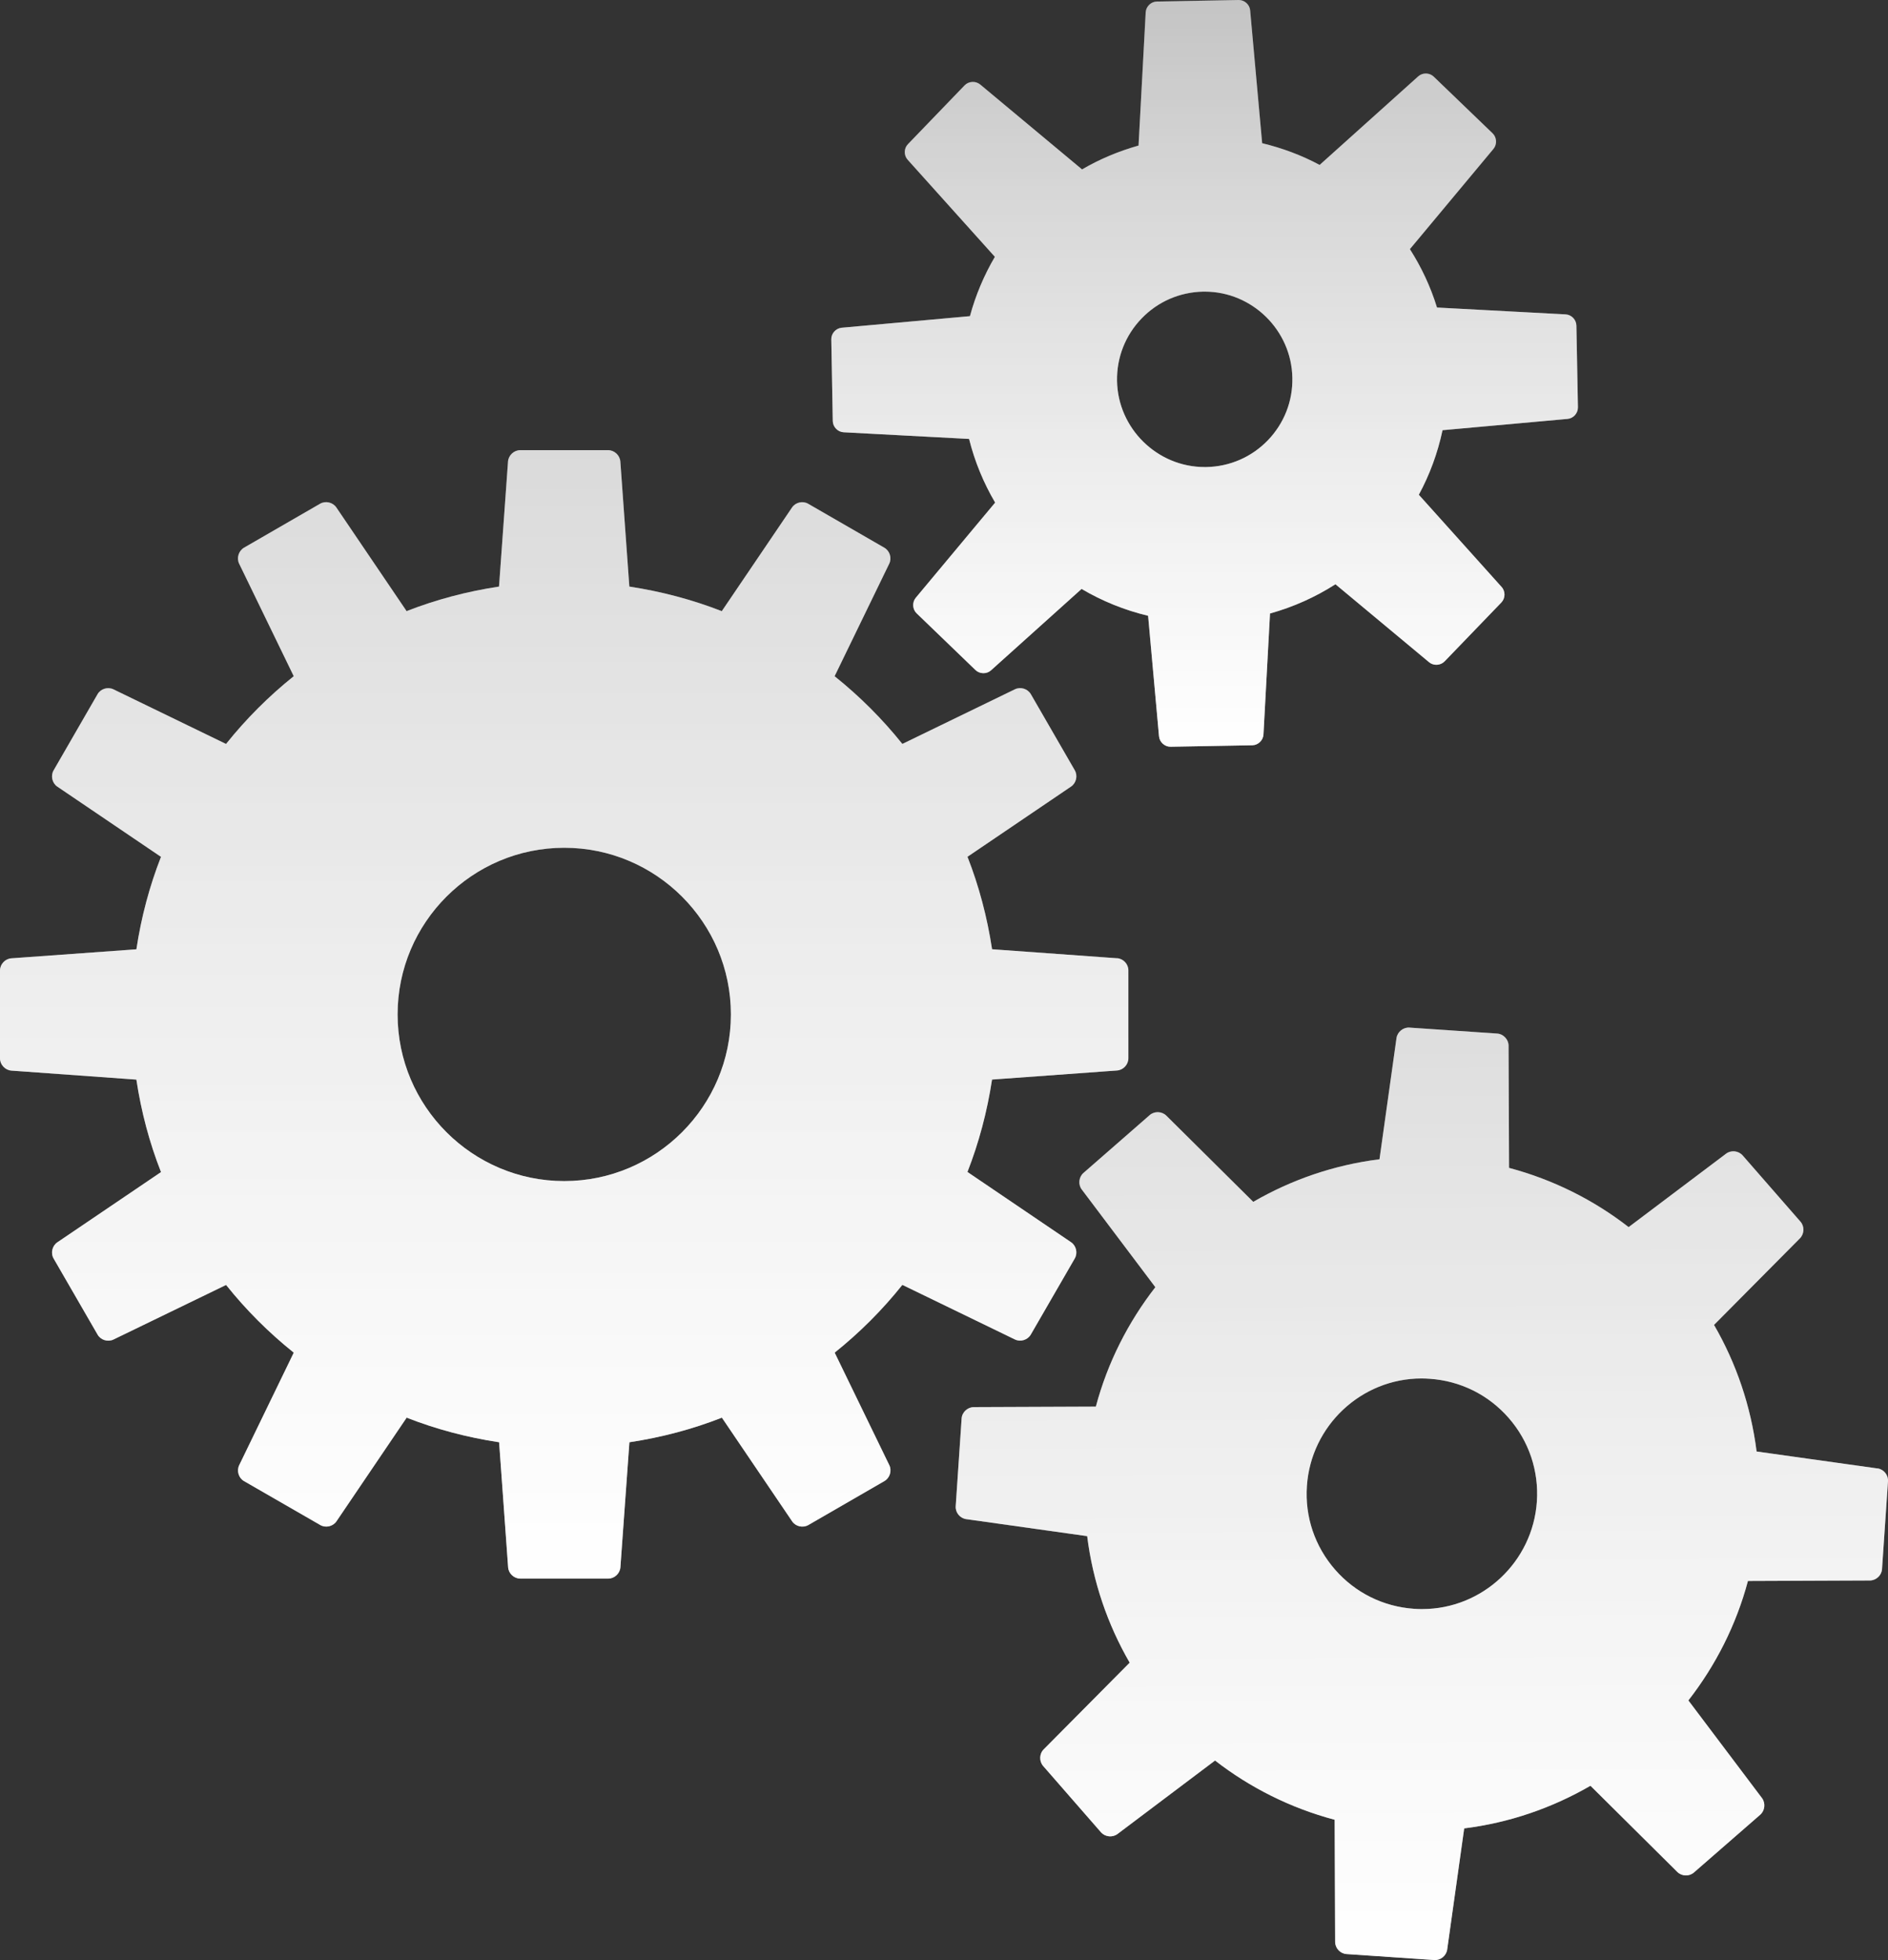
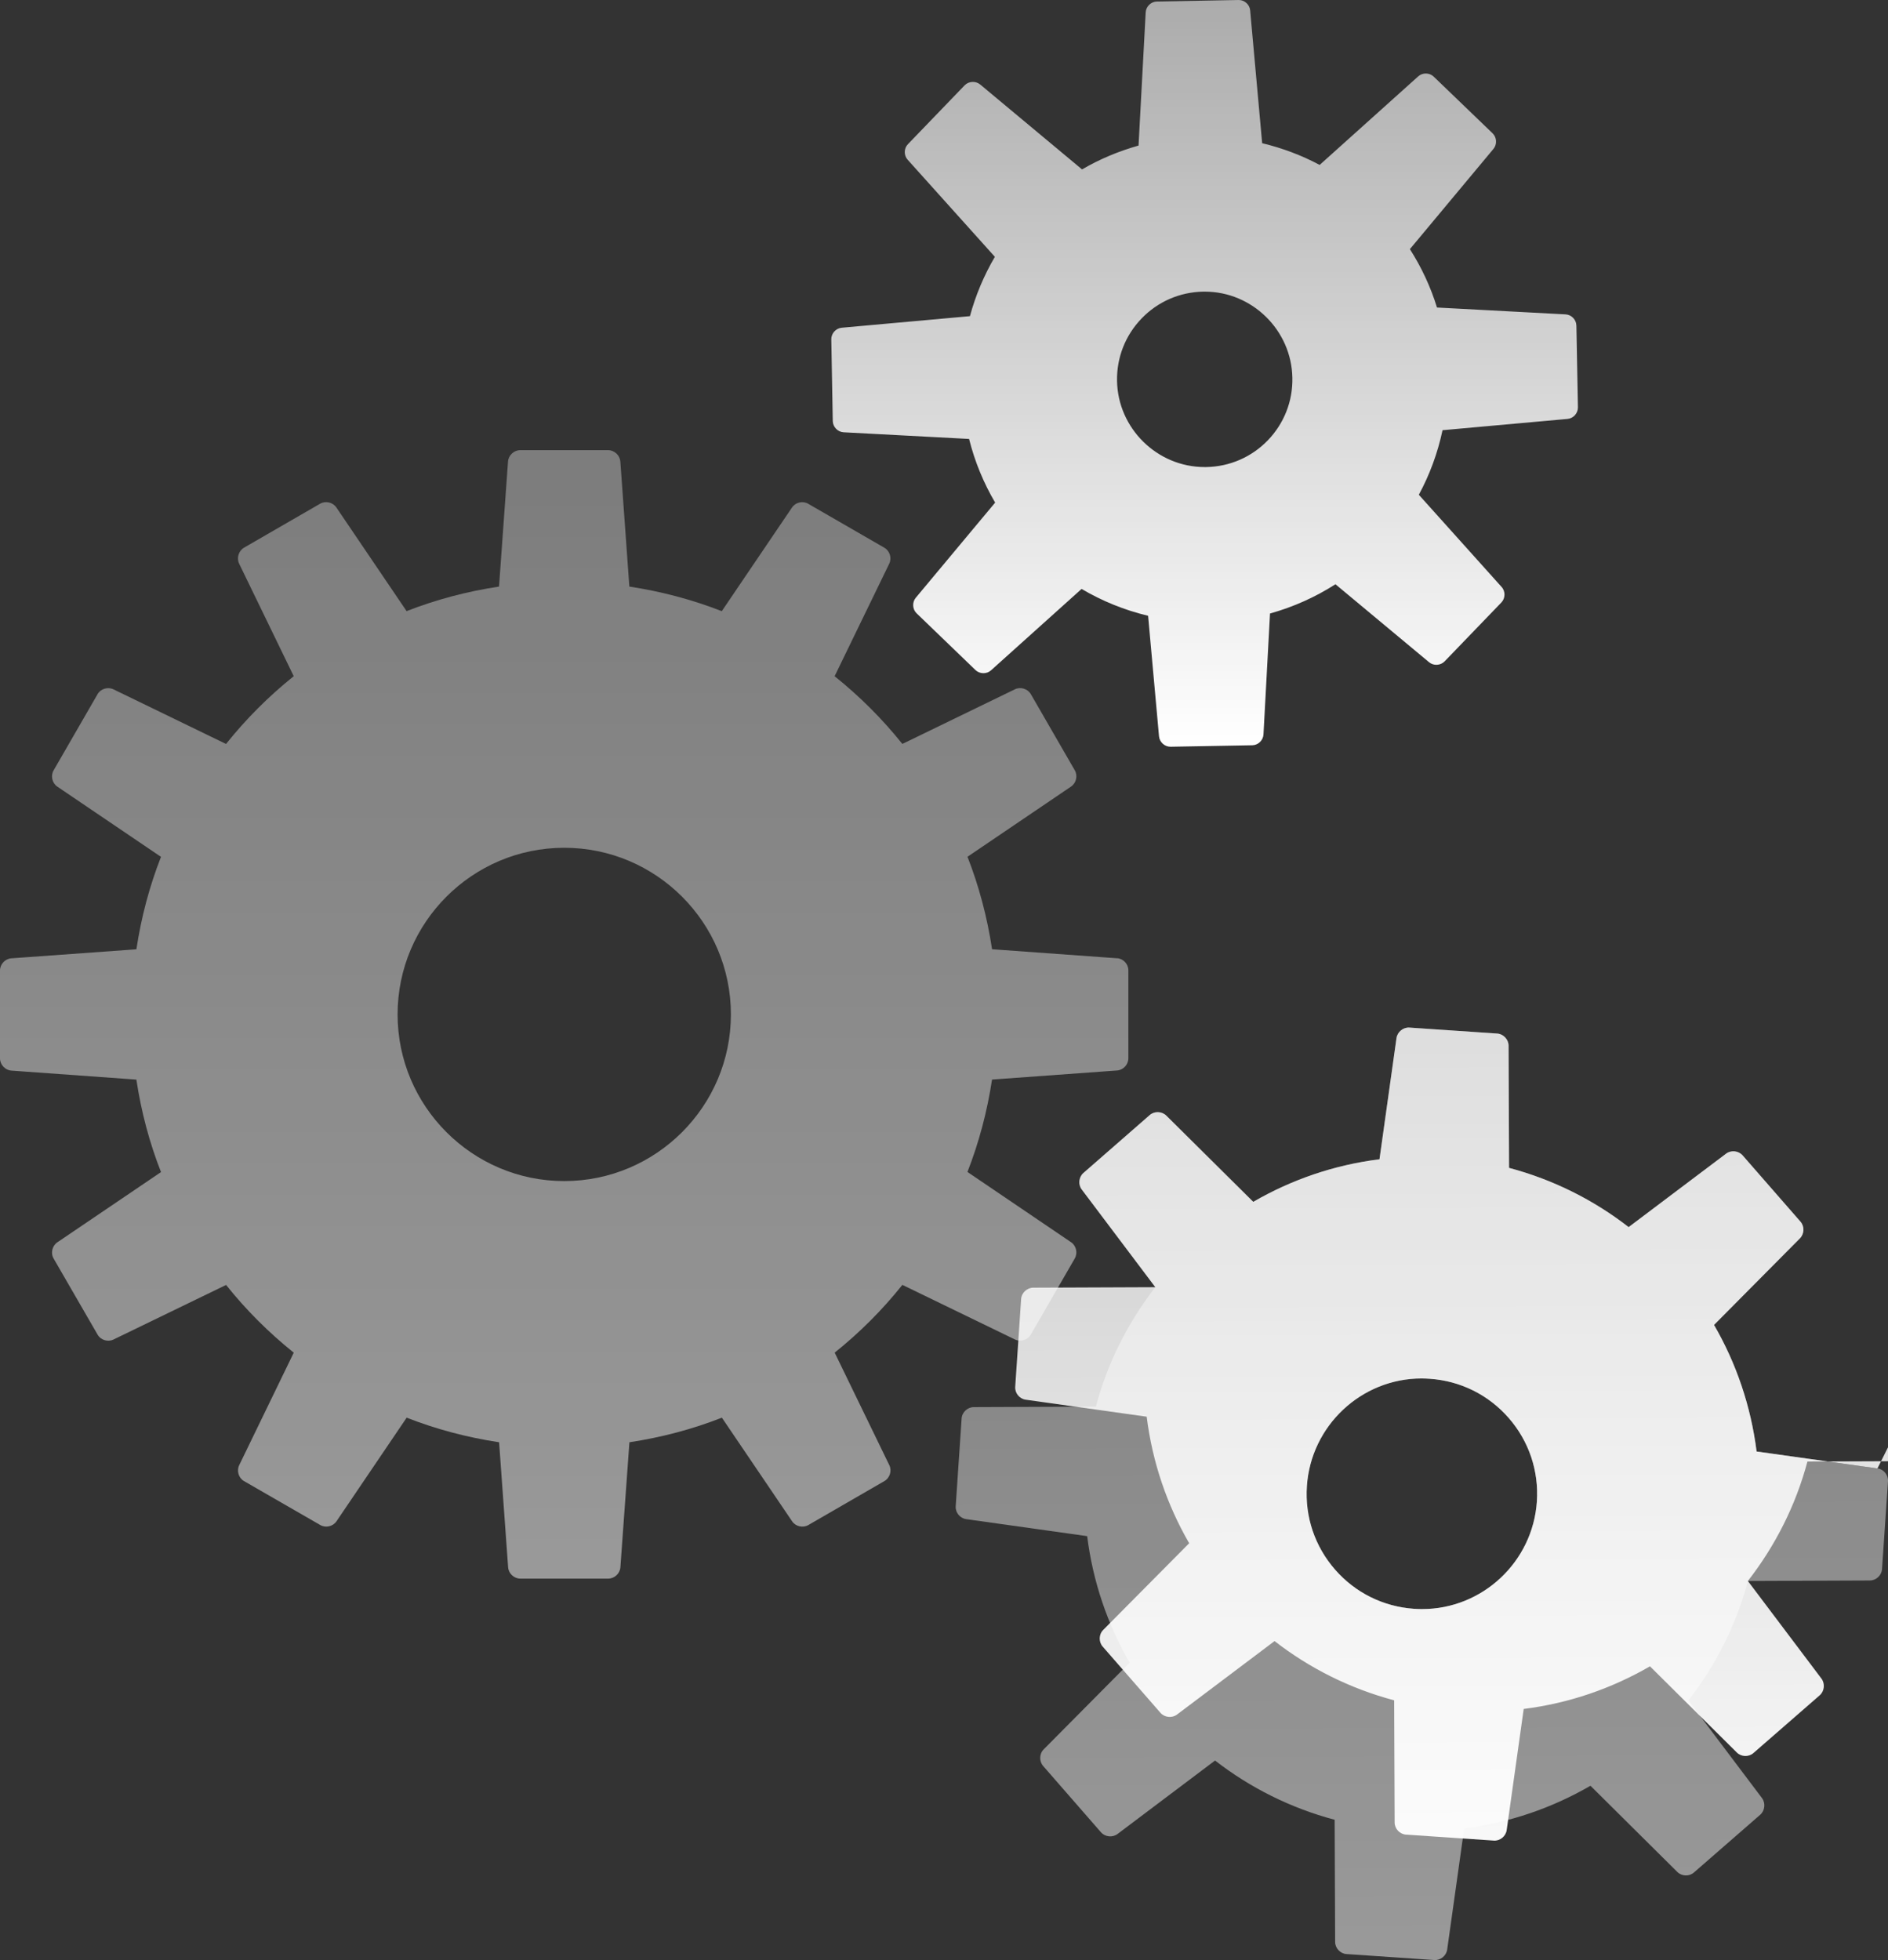
<svg xmlns="http://www.w3.org/2000/svg" width="76.628" height="79.541" viewBox="0 0 76.628 79.541">
  <rect x="0" y="0" width="76.628" height="79.541" fill="#333333" stroke="none" />
  <linearGradient id="a" gradientUnits="userSpaceOnUse" x1="22.9" y1="64.065" x2="22.9" y2="-2.417">
    <stop offset="0" stop-color="#FFF" />
    <stop offset="1" stop-color="#FFF" stop-opacity=".59" />
  </linearGradient>
-   <path fill="url(#a)" d="M45.34 38.888l-5.075-.366c-.198-1.303-.53-2.56-.998-3.753l4.205-2.85c.21-.142.277-.44.15-.66l-1.783-3.088c-.128-.22-.417-.31-.647-.198l-4.568 2.217c-.812-1.014-1.734-1.935-2.75-2.748l2.218-4.568c.11-.23.022-.52-.2-.647l-3.09-1.783c-.22-.128-.515-.06-.657.152l-2.85 4.206c-1.193-.466-2.45-.8-3.752-.998l-.365-5.074c-.02-.254-.242-.462-.496-.462h-3.567c-.255 0-.478.208-.496.462l-.365 5.074c-1.302.196-2.558.53-3.752.996l-2.85-4.206c-.142-.21-.437-.28-.66-.152l-3.087 1.783c-.22.128-.31.42-.2.648l2.217 4.568c-1.015.814-1.936 1.734-2.748 2.75l-4.57-2.217c-.228-.11-.52-.023-.645.198l-1.783 3.09c-.128.22-.06.518.15.66l4.208 2.85c-.467 1.192-.802 2.45-.998 3.752l-5.076.366c-.253.018-.46.24-.46.495v3.566c0 .254.208.476.46.496l5.075.365c.197 1.305.53 2.56 1 3.753l-4.208 2.85c-.21.143-.28.438-.15.66L3.96 54.16c.126.222.417.31.646.2l4.57-2.215c.81 1.015 1.732 1.935 2.747 2.748L9.708 59.46c-.11.23-.024.52.197.646l3.09 1.78c.22.13.517.062.66-.147l2.85-4.208c1.193.467 2.45.802 3.752.998l.366 5.074c.018.254.24.46.496.46h3.566c.254 0 .476-.206.495-.46l.366-5.074c1.304-.196 2.56-.53 3.753-.998l2.85 4.205c.14.212.438.28.66.152l3.087-1.784c.22-.127.31-.418.198-.646l-2.217-4.566c1.014-.812 1.936-1.733 2.747-2.75l4.568 2.215c.23.112.52.02.646-.2l1.784-3.087c.127-.222.06-.517-.152-.66l-4.204-2.85c.466-1.192.8-2.448.998-3.75l5.073-.368c.254-.018.46-.24.46-.495v-3.566c.002-.256-.206-.48-.46-.496zM22.9 47.93c-3.728 0-6.763-3.034-6.763-6.763 0-3.73 3.035-6.763 6.764-6.763s6.764 3.033 6.764 6.763S26.63 47.93 22.9 47.93z" />
  <linearGradient id="b" gradientUnits="userSpaceOnUse" x1="57.771" y1="79.541" x2="57.564" y2="19.922">
    <stop offset="0" stop-color="#FFF" />
    <stop offset="1" stop-color="#FFF" stop-opacity=".59" />
  </linearGradient>
-   <path fill="url(#b)" d="M76.2 59.592l-4.905-.688c-.232-1.844-.828-3.584-1.728-5.137l3.488-3.515c.18-.185.188-.485.02-.676L70.73 46.89c-.168-.193-.47-.226-.674-.072l-3.955 2.98c-1.415-1.1-3.058-1.926-4.853-2.404l-.02-4.957c0-.254-.21-.478-.464-.494l-3.56-.242c-.252-.017-.49.176-.525.427l-.69 4.917c-1.842.23-3.573.83-5.124 1.728l-3.527-3.498c-.182-.18-.485-.19-.676-.022L43.974 47.6c-.19.165-.223.47-.07.67l2.988 3.966c-1.1 1.416-1.937 3.052-2.415 4.847l-4.953.02c-.255 0-.48.21-.495.464l-.24 3.56c-.018.252.172.487.426.522l4.91.69c.23 1.844.826 3.583 1.725 5.135l-3.49 3.518c-.18.18-.19.484-.02.677l2.345 2.688c.167.19.47.223.673.068l3.957-2.98c1.416 1.1 3.06 1.927 4.854 2.404l.02 4.957c0 .256.21.478.463.493l3.56.242c.253.02.49-.173.525-.427l.69-4.915c1.842-.23 3.574-.832 5.125-1.73l3.525 3.498c.182.18.484.19.676.02l2.69-2.343c.19-.168.222-.47.07-.675l-2.987-3.963c1.102-1.416 1.938-3.052 2.417-4.847l4.948-.02c.257-.002.48-.21.494-.463l.242-3.558c.02-.255-.17-.493-.423-.528zM57.724 65.3c-.11 0-.222-.004-.33-.012-1.248-.085-2.388-.65-3.208-1.59-.822-.942-1.23-2.148-1.143-3.396.166-2.446 2.21-4.362 4.653-4.362.11 0 .22.006.33.013 1.246.084 2.386.65 3.207 1.59s1.228 2.147 1.144 3.394c-.166 2.446-2.21 4.362-4.653 4.362z" />
+   <path fill="url(#b)" d="M76.2 59.592l-4.905-.688c-.232-1.844-.828-3.584-1.728-5.137l3.488-3.515c.18-.185.188-.485.02-.676L70.73 46.89c-.168-.193-.47-.226-.674-.072l-3.955 2.98c-1.415-1.1-3.058-1.926-4.853-2.404l-.02-4.957c0-.254-.21-.478-.464-.494l-3.56-.242c-.252-.017-.49.176-.525.427l-.69 4.917c-1.842.23-3.573.83-5.124 1.728l-3.527-3.498c-.182-.18-.485-.19-.676-.022L43.974 47.6c-.19.165-.223.47-.07.67l2.988 3.966l-4.953.02c-.255 0-.48.21-.495.464l-.24 3.56c-.018.252.172.487.426.522l4.91.69c.23 1.844.826 3.583 1.725 5.135l-3.49 3.518c-.18.18-.19.484-.02.677l2.345 2.688c.167.19.47.223.673.068l3.957-2.98c1.416 1.1 3.06 1.927 4.854 2.404l.02 4.957c0 .256.21.478.463.493l3.56.242c.253.02.49-.173.525-.427l.69-4.915c1.842-.23 3.574-.832 5.125-1.73l3.525 3.498c.182.18.484.19.676.02l2.69-2.343c.19-.168.222-.47.07-.675l-2.987-3.963c1.102-1.416 1.938-3.052 2.417-4.847l4.948-.02c.257-.002.48-.21.494-.463l.242-3.558c.02-.255-.17-.493-.423-.528zM57.724 65.3c-.11 0-.222-.004-.33-.012-1.248-.085-2.388-.65-3.208-1.59-.822-.942-1.23-2.148-1.143-3.396.166-2.446 2.21-4.362 4.653-4.362.11 0 .22.006.33.013 1.246.084 2.386.65 3.207 1.59s1.228 2.147 1.144 3.394c-.166 2.446-2.21 4.362-4.653 4.362z" />
  <linearGradient id="c" gradientUnits="userSpaceOnUse" x1="48.891" y1="30.304" x2="48.891">
    <stop offset="0" stop-color="#FFF" />
    <stop offset="1" stop-color="#FFF" stop-opacity=".59" />
  </linearGradient>
  <path fill="url(#c)" d="M63.98 13.21c-.003-.236-.2-.44-.437-.452l-5.22-.278c-.26-.846-.634-1.64-1.1-2.37l3.392-4.068c.152-.182.137-.465-.033-.63L58.19 3.11c-.17-.165-.454-.17-.63-.01l-4 3.593c-.727-.39-1.512-.683-2.333-.882L50.74.42c-.02-.235-.23-.424-.468-.42l-3.317.062c-.24.003-.442.202-.455.438l-.29 5.407c-.812.23-1.582.552-2.293.968l-4.135-3.447c-.182-.15-.464-.137-.63.034l-2.303 2.39c-.166.17-.17.454-.01.63l3.54 3.94c-.438.747-.78 1.552-1.012 2.408l-5.207.47c-.236.023-.425.233-.42.47l.06 3.32c.006.237.203.44.44.453l5.092.27c.23.92.59 1.788 1.058 2.583l-3.223 3.864c-.15.182-.137.464.036.63l2.39 2.303c.17.163.454.17.63.01l3.675-3.303c.832.49 1.738.86 2.7 1.09l.443 4.892c.022.237.232.426.47.422l3.32-.06c.235-.006.438-.202.45-.44l.265-4.907c.953-.266 1.844-.667 2.656-1.187l3.8 3.164c.183.153.465.136.63-.034l2.304-2.39c.165-.172.17-.455.01-.63l-3.36-3.742c.44-.812.765-1.692.962-2.62L63.623 17c.235-.02.424-.232.42-.47l-.062-3.32zm-12.52 4.656c-.66.685-1.55 1.07-2.498 1.088h-.07c-1.924 0-3.52-1.567-3.555-3.494-.017-.95.336-1.85.996-2.535.658-.685 1.545-1.07 2.496-1.09h.07c1.925 0 3.52 1.568 3.554 3.496.02.95-.335 1.85-.994 2.536z" />
  <g opacity=".5">
    <linearGradient id="d" gradientUnits="userSpaceOnUse" x1="22.9" y1="64.065" x2="22.9" y2="-2.417">
      <stop offset="0" stop-color="#FFF" />
      <stop offset="1" stop-color="#FFF" stop-opacity=".59" />
    </linearGradient>
    <path fill="url(#d)" d="M45.34 38.888l-5.075-.366c-.198-1.303-.53-2.56-.998-3.753l4.205-2.85c.21-.142.277-.44.15-.66l-1.783-3.088c-.128-.22-.417-.31-.647-.198l-4.568 2.217c-.812-1.014-1.734-1.935-2.75-2.748l2.218-4.568c.11-.23.022-.52-.2-.647l-3.09-1.783c-.22-.128-.515-.06-.657.152l-2.85 4.206c-1.193-.466-2.45-.8-3.752-.998l-.365-5.074c-.02-.254-.242-.462-.496-.462h-3.567c-.255 0-.478.208-.496.462l-.365 5.074c-1.302.196-2.558.53-3.752.996l-2.85-4.206c-.142-.21-.437-.28-.66-.152l-3.087 1.783c-.22.128-.31.42-.2.648l2.217 4.568c-1.015.814-1.936 1.734-2.748 2.75l-4.57-2.217c-.228-.11-.52-.023-.645.198l-1.783 3.09c-.128.22-.06.518.15.66l4.208 2.85c-.467 1.192-.802 2.45-.998 3.752l-5.076.366c-.253.018-.46.24-.46.495v3.566c0 .254.208.476.46.496l5.075.365c.197 1.305.53 2.56 1 3.753l-4.208 2.85c-.21.143-.28.438-.15.66L3.96 54.16c.126.222.417.31.646.2l4.57-2.215c.81 1.015 1.732 1.935 2.747 2.748L9.708 59.46c-.11.23-.024.52.197.646l3.09 1.78c.22.13.517.062.66-.147l2.85-4.208c1.193.467 2.45.802 3.752.998l.366 5.074c.018.254.24.46.496.46h3.566c.254 0 .476-.206.495-.46l.366-5.074c1.304-.196 2.56-.53 3.753-.998l2.85 4.205c.14.212.438.28.66.152l3.087-1.784c.22-.127.31-.418.198-.646l-2.217-4.566c1.014-.812 1.936-1.733 2.747-2.75l4.568 2.215c.23.112.52.02.646-.2l1.784-3.087c.127-.222.06-.517-.152-.66l-4.204-2.85c.466-1.192.8-2.448.998-3.75l5.073-.368c.254-.018.46-.24.46-.495v-3.566c.002-.256-.206-.48-.46-.496zM22.9 47.93c-3.728 0-6.763-3.034-6.763-6.763 0-3.73 3.035-6.763 6.764-6.763s6.764 3.033 6.764 6.763S26.63 47.93 22.9 47.93z" />
  </g>
  <g opacity=".5">
    <linearGradient id="e" gradientUnits="userSpaceOnUse" x1="57.771" y1="79.541" x2="57.564" y2="19.922">
      <stop offset="0" stop-color="#FFF" />
      <stop offset="1" stop-color="#FFF" stop-opacity=".59" />
    </linearGradient>
    <path fill="url(#e)" d="M76.2 59.592l-4.905-.688c-.232-1.844-.828-3.584-1.728-5.137l3.488-3.515c.18-.185.188-.485.02-.676L70.73 46.89c-.168-.193-.47-.226-.674-.072l-3.955 2.98c-1.415-1.1-3.058-1.926-4.853-2.404l-.02-4.957c0-.254-.21-.478-.464-.494l-3.56-.242c-.252-.017-.49.176-.525.427l-.69 4.917c-1.842.23-3.573.83-5.124 1.728l-3.527-3.498c-.182-.18-.485-.19-.676-.022L43.974 47.6c-.19.165-.223.47-.07.67l2.988 3.966c-1.1 1.416-1.937 3.052-2.415 4.847l-4.953.02c-.255 0-.48.21-.495.464l-.24 3.56c-.018.252.172.487.426.522l4.91.69c.23 1.844.826 3.583 1.725 5.135l-3.49 3.518c-.18.18-.19.484-.02.677l2.345 2.688c.167.19.47.223.673.068l3.957-2.98c1.416 1.1 3.06 1.927 4.854 2.404l.02 4.957c0 .256.21.478.463.493l3.56.242c.253.02.49-.173.525-.427l.69-4.915c1.842-.23 3.574-.832 5.125-1.73l3.525 3.498c.182.18.484.19.676.02l2.69-2.343c.19-.168.222-.47.07-.675l-2.987-3.963c1.102-1.416 1.938-3.052 2.417-4.847l4.948-.02c.257-.002.48-.21.494-.463l.242-3.558c.02-.255-.17-.493-.423-.528zM57.724 65.3c-.11 0-.222-.004-.33-.012-1.248-.085-2.388-.65-3.208-1.59-.822-.942-1.23-2.148-1.143-3.396.166-2.446 2.21-4.362 4.653-4.362.11 0 .22.006.33.013 1.246.084 2.386.65 3.207 1.59s1.228 2.147 1.144 3.394c-.166 2.446-2.21 4.362-4.653 4.362z" />
  </g>
  <g opacity=".5">
    <linearGradient id="f" gradientUnits="userSpaceOnUse" x1="48.891" y1="30.304" x2="48.891">
      <stop offset="0" stop-color="#FFF" />
      <stop offset="1" stop-color="#FFF" stop-opacity=".59" />
    </linearGradient>
-     <path fill="url(#f)" d="M63.98 13.21c-.003-.236-.2-.44-.437-.452l-5.22-.278c-.26-.846-.634-1.64-1.1-2.37l3.392-4.068c.152-.182.137-.465-.033-.63L58.19 3.11c-.17-.165-.454-.17-.63-.01l-4 3.593c-.727-.39-1.512-.683-2.333-.882L50.74.42c-.02-.235-.23-.424-.468-.42l-3.317.062c-.24.003-.442.202-.455.438l-.29 5.407c-.812.23-1.582.552-2.293.968l-4.135-3.447c-.182-.15-.464-.137-.63.034l-2.303 2.39c-.166.17-.17.454-.01.63l3.54 3.94c-.438.747-.78 1.552-1.012 2.408l-5.207.47c-.236.023-.425.233-.42.47l.06 3.32c.006.237.203.44.44.453l5.092.27c.23.92.59 1.788 1.058 2.583l-3.223 3.864c-.15.182-.137.464.036.63l2.39 2.303c.17.163.454.17.63.01l3.675-3.303c.832.49 1.738.86 2.7 1.09l.443 4.892c.022.237.232.426.47.422l3.32-.06c.235-.006.438-.202.45-.44l.265-4.907c.953-.266 1.844-.667 2.656-1.187l3.8 3.164c.183.153.465.136.63-.034l2.304-2.39c.165-.172.17-.455.01-.63l-3.36-3.742c.44-.812.765-1.692.962-2.62L63.623 17c.235-.02.424-.232.42-.47l-.062-3.32zm-12.52 4.656c-.66.685-1.55 1.07-2.498 1.088h-.07c-1.924 0-3.52-1.567-3.555-3.494-.017-.95.336-1.85.996-2.535.658-.685 1.545-1.07 2.496-1.09h.07c1.925 0 3.52 1.568 3.554 3.496.02.95-.335 1.85-.994 2.536z" />
  </g>
</svg>